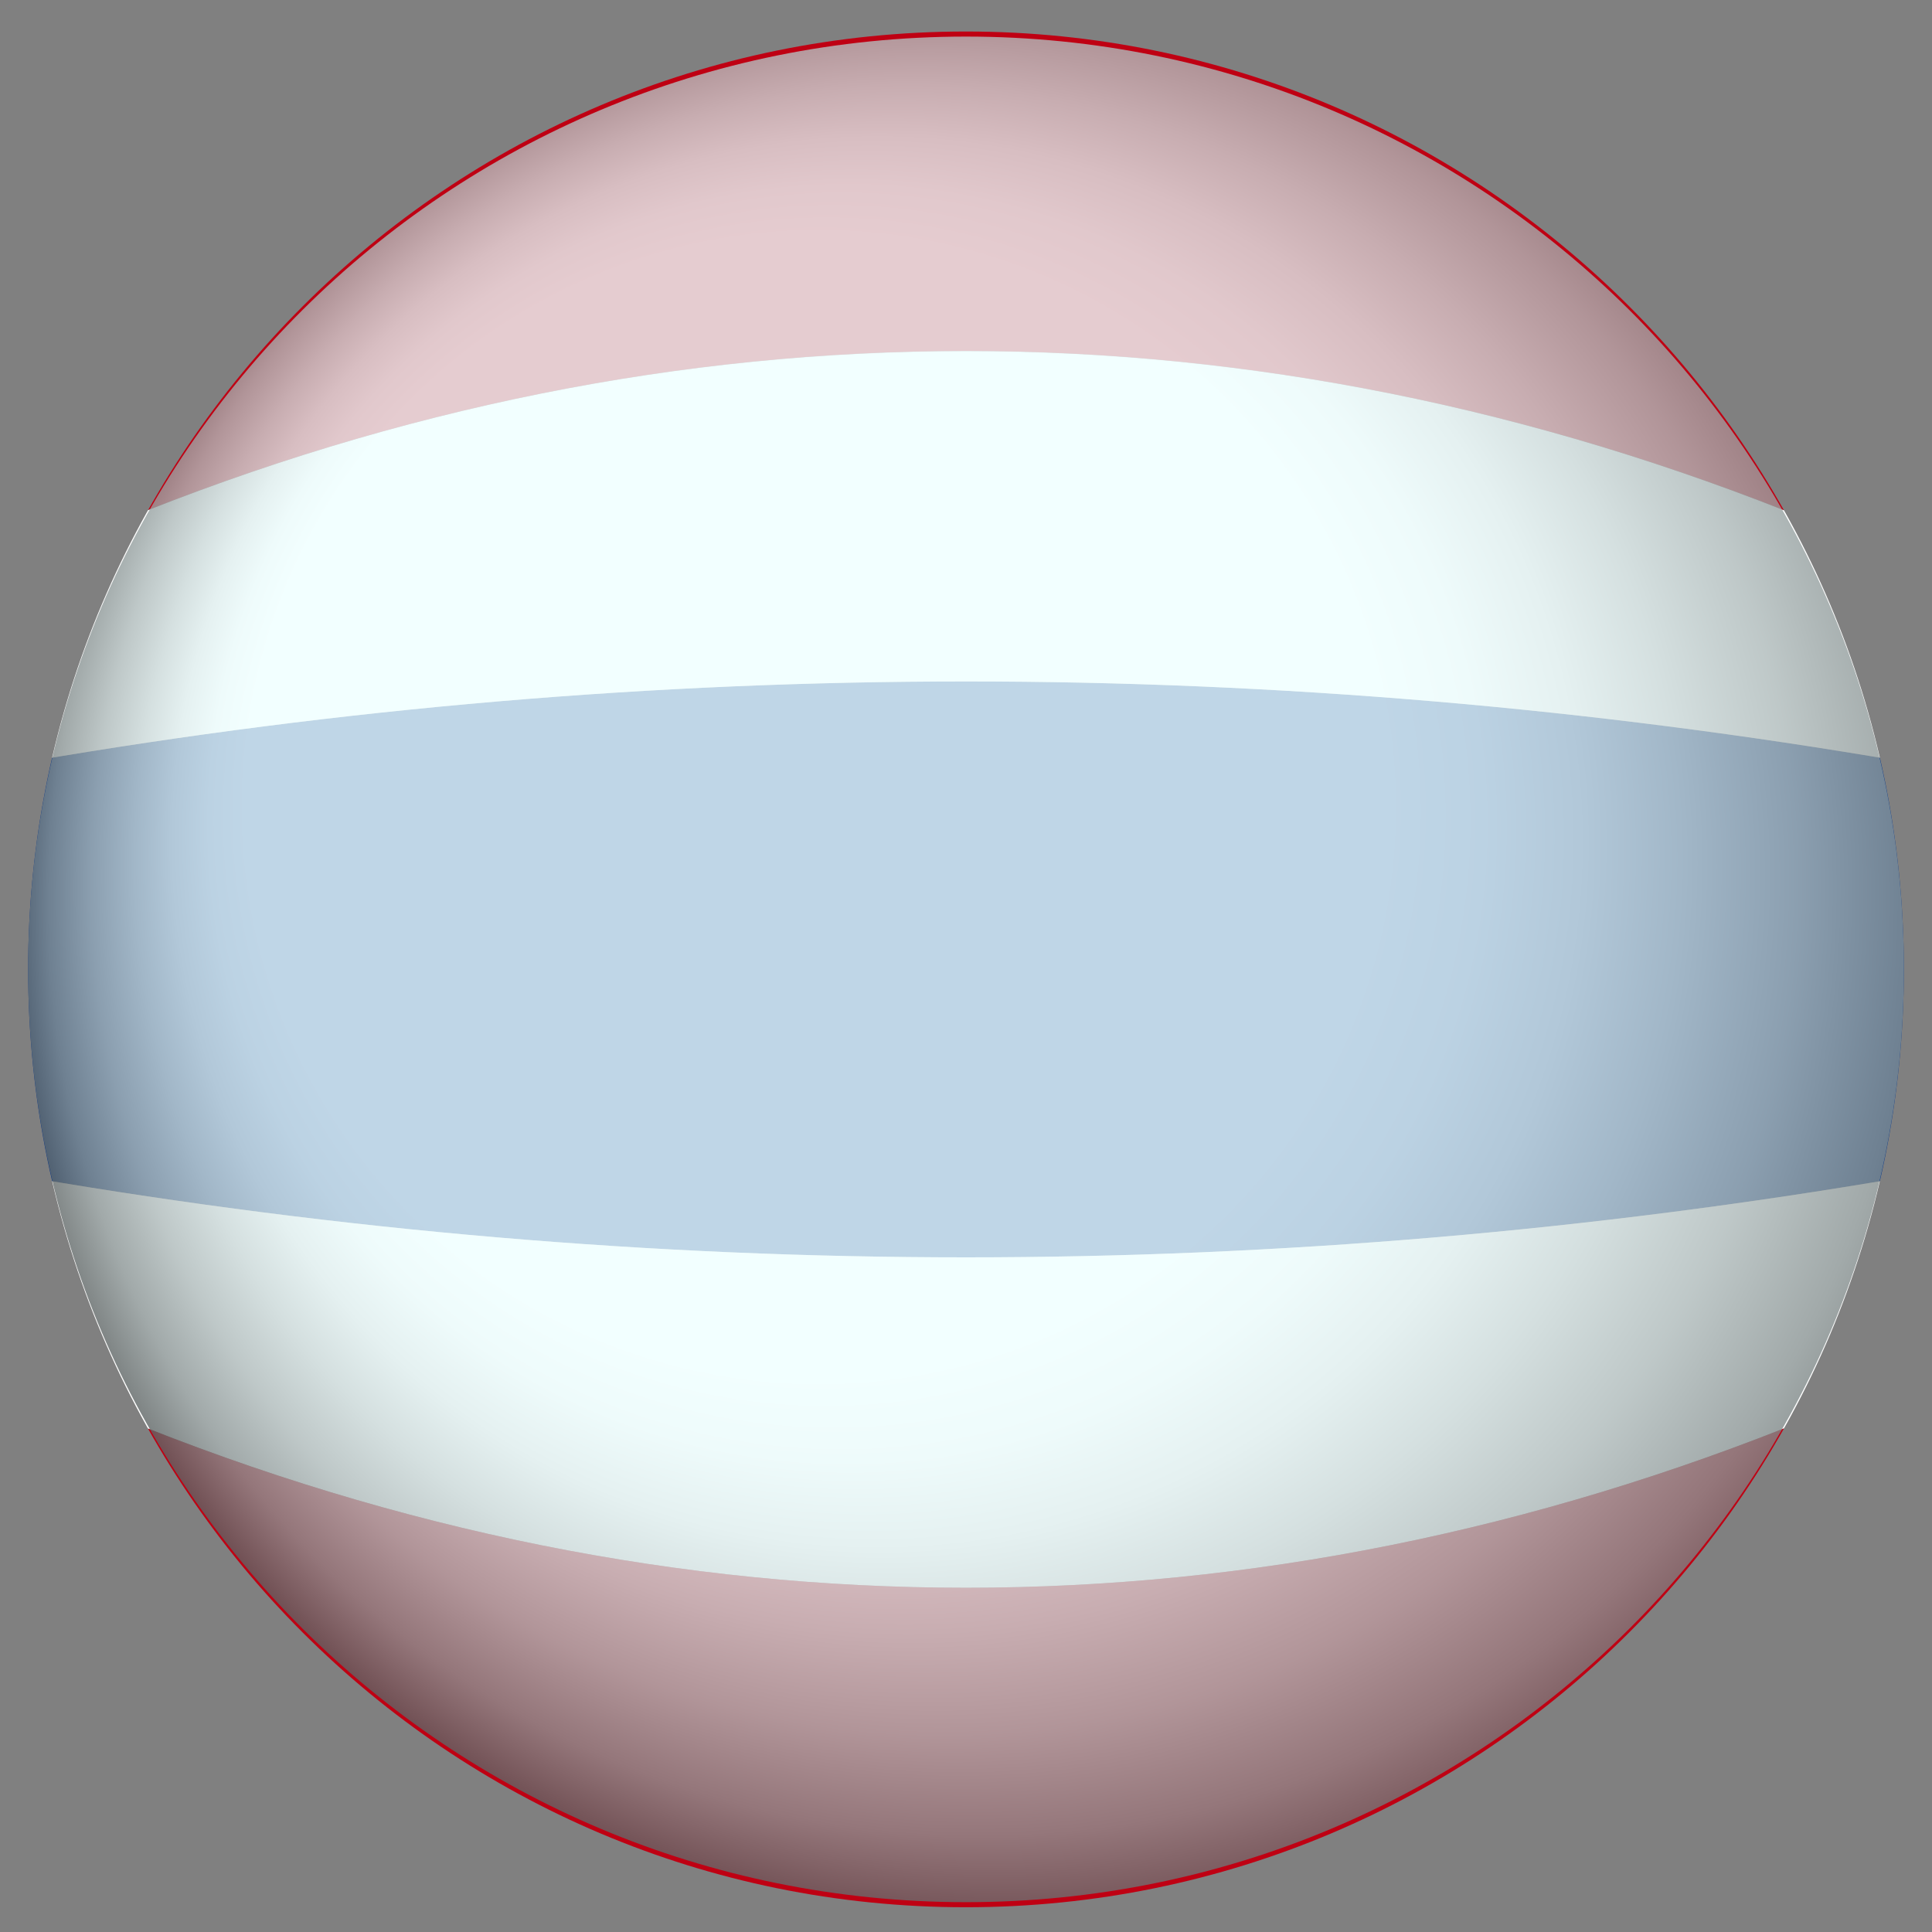
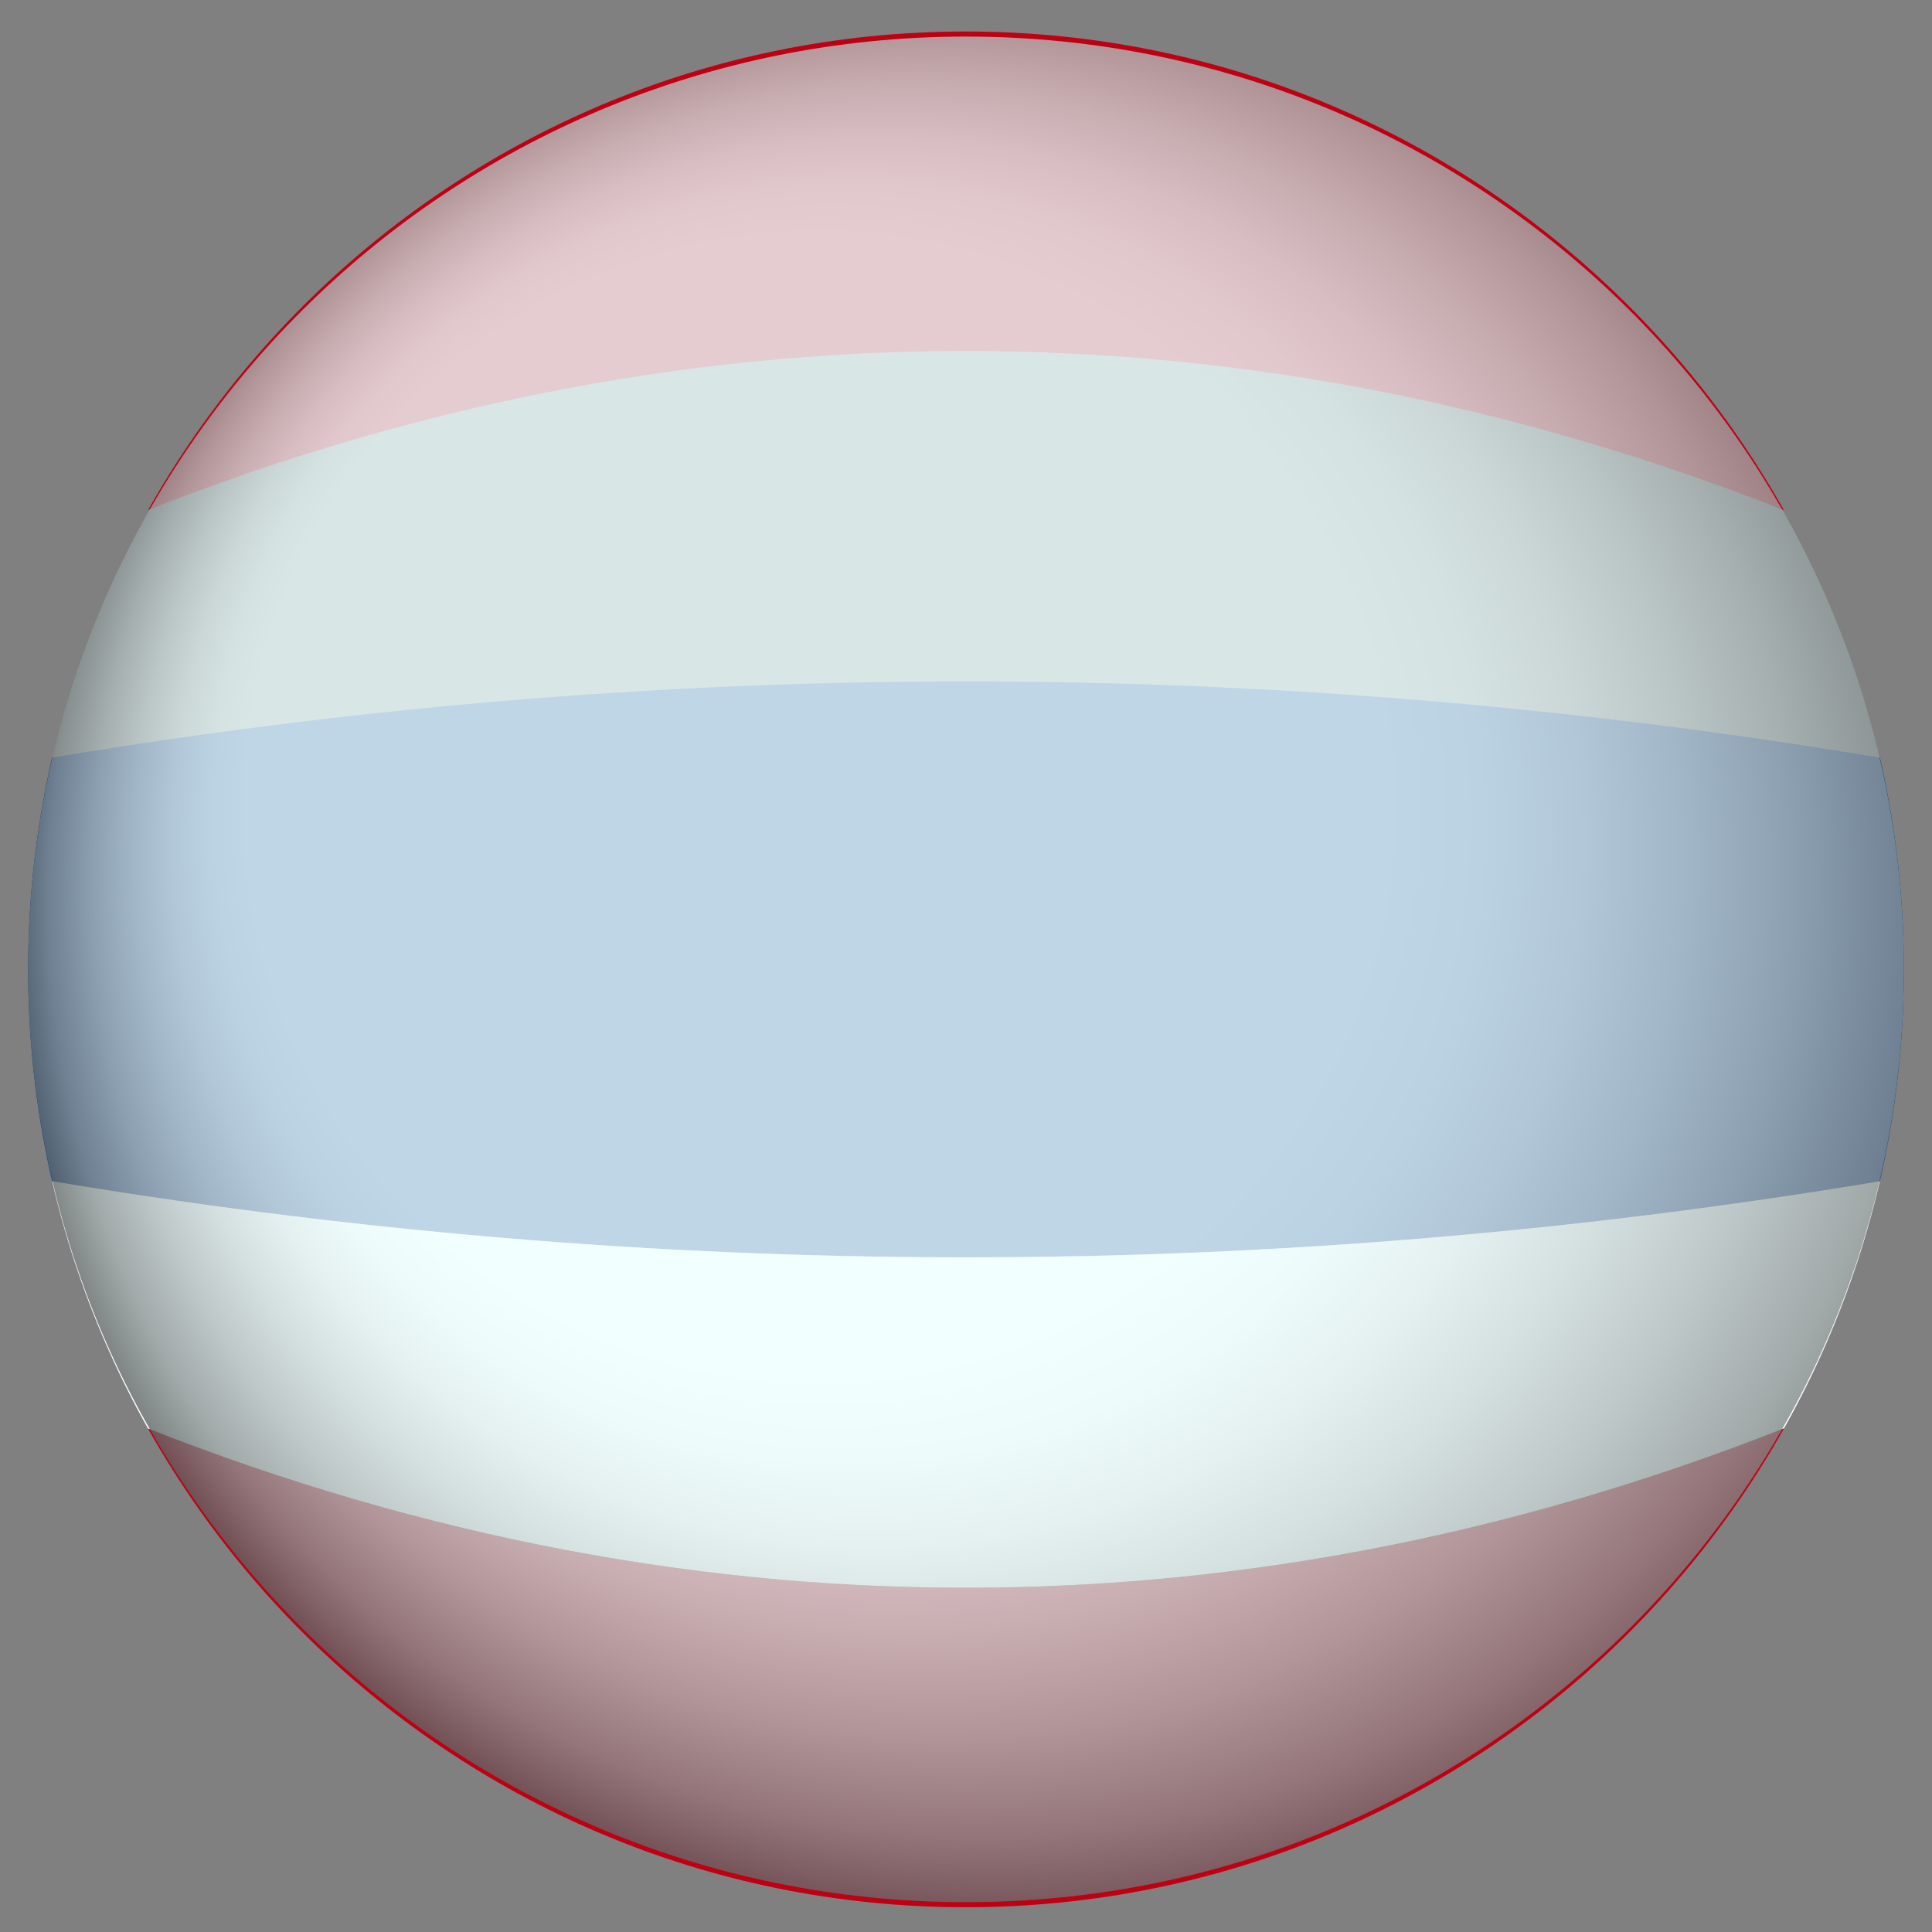
<svg xmlns="http://www.w3.org/2000/svg" viewBox="0 0 103 103">
  <rect x="0" y="0" width="103" height="103" fill="#808080" stroke="none" />
  <defs>
    <style>
      .cls-1 {
        fill: #003187;
      }

      .cls-1, .cls-2, .cls-3, .cls-4, .cls-5 {
        stroke-width: 0px;
      }

      .cls-6 {
        clip-path: url(#clippath);
      }

      .cls-2 {
        fill: none;
      }

      .cls-3 {
        fill: url(#radial-gradient);
        mix-blend-mode: multiply;
        opacity: .8;
      }

      .cls-4 {
        fill: #bf0013;
      }

      .cls-7 {
        isolation: isolate;
      }

      .cls-5 {
        fill: #fff;
      }
    </style>
    <clipPath id="clippath">
      <path class="cls-2" d="M101.5,51.68c0,27.61-22.39,50-50.01,50S1.5,79.29,1.5,51.68,23.88,1.68,51.49,1.68s50.01,22.38,50.01,50Z" />
    </clipPath>
    <radialGradient id="radial-gradient" cx="-425.94" cy="-619.32" fx="-484.68" fy="-654.24" r="129.02" gradientTransform="translate(257.44 342.19) scale(.47)" gradientUnits="userSpaceOnUse">
      <stop offset=".5" stop-color="#efffff" />
      <stop offset=".56" stop-color="#eafafa" />
      <stop offset=".62" stop-color="#deeded" />
      <stop offset=".68" stop-color="#cad8d8" />
      <stop offset=".75" stop-color="#aebaba" />
      <stop offset=".82" stop-color="#8a9494" />
      <stop offset=".88" stop-color="#5e6565" />
      <stop offset=".95" stop-color="#2b2e2e" />
      <stop offset="1" stop-color="#000" />
    </radialGradient>
  </defs>
  <g class="cls-7">
    <g id="Layer_1" data-name="Layer 1">
      <g>
        <g class="cls-6">
          <g>
            <path class="cls-1" d="M101.38,62.78c-33.12,5.67-66.62,5.67-99.76,0C.02,55.26.02,48.09,1.62,40.59c33.13-5.68,66.64-5.68,99.76,0,1.6,7.51,1.6,14.67,0,22.19Z" />
-             <path class="cls-5" d="M101.38,40.59c-33.12-5.68-66.62-5.68-99.76,0,1.17-4.49,2.79-8.65,4.82-12.81,29.65-12.08,60.46-12.08,90.1,0,2.05,4.16,3.66,8.32,4.83,12.81Z" />
            <path class="cls-4" d="M96.54,27.77c-29.64-12.08-60.44-12.08-90.1,0,2.44-4.52,5.22-8.71,8.35-12.8C25.28,6.94,37.24.73,50.66.49c14.02-.25,26.6,6.11,37.54,14.48,3.12,4.09,5.92,8.29,8.34,12.8Z" />
            <path class="cls-5" d="M96.54,75.58c-29.64,12.09-60.44,12.09-90.1,0-2.04-4.15-3.65-8.32-4.82-12.8,33.13,5.67,66.64,5.67,99.76,0-1.18,4.48-2.79,8.65-4.83,12.8Z" />
            <path class="cls-4" d="M88.2,88.38c-10.94,8.37-23.52,14.74-37.54,14.48-13.42-.24-25.37-6.45-35.87-14.48-3.13-4.08-5.91-8.26-8.35-12.8,29.65,12.09,60.46,12.09,90.1,0-2.42,4.54-5.22,8.72-8.34,12.8Z" />
          </g>
        </g>
        <path class="cls-3" d="M101.5,51.67c0,27.46-22.38,49.74-50,49.74S1.5,79.14,1.5,51.67,23.89,1.95,51.5,1.95s50,22.27,50,49.73Z" />
      </g>
    </g>
  </g>
</svg>